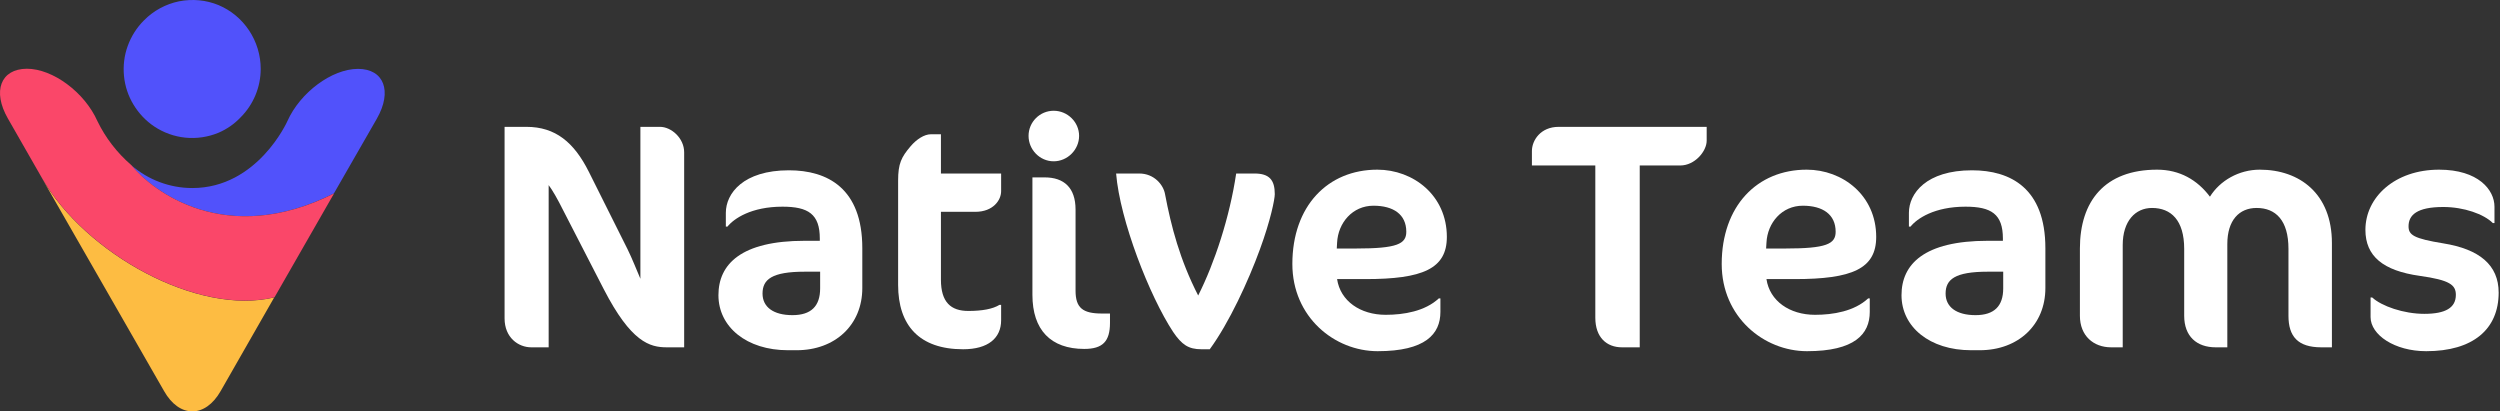
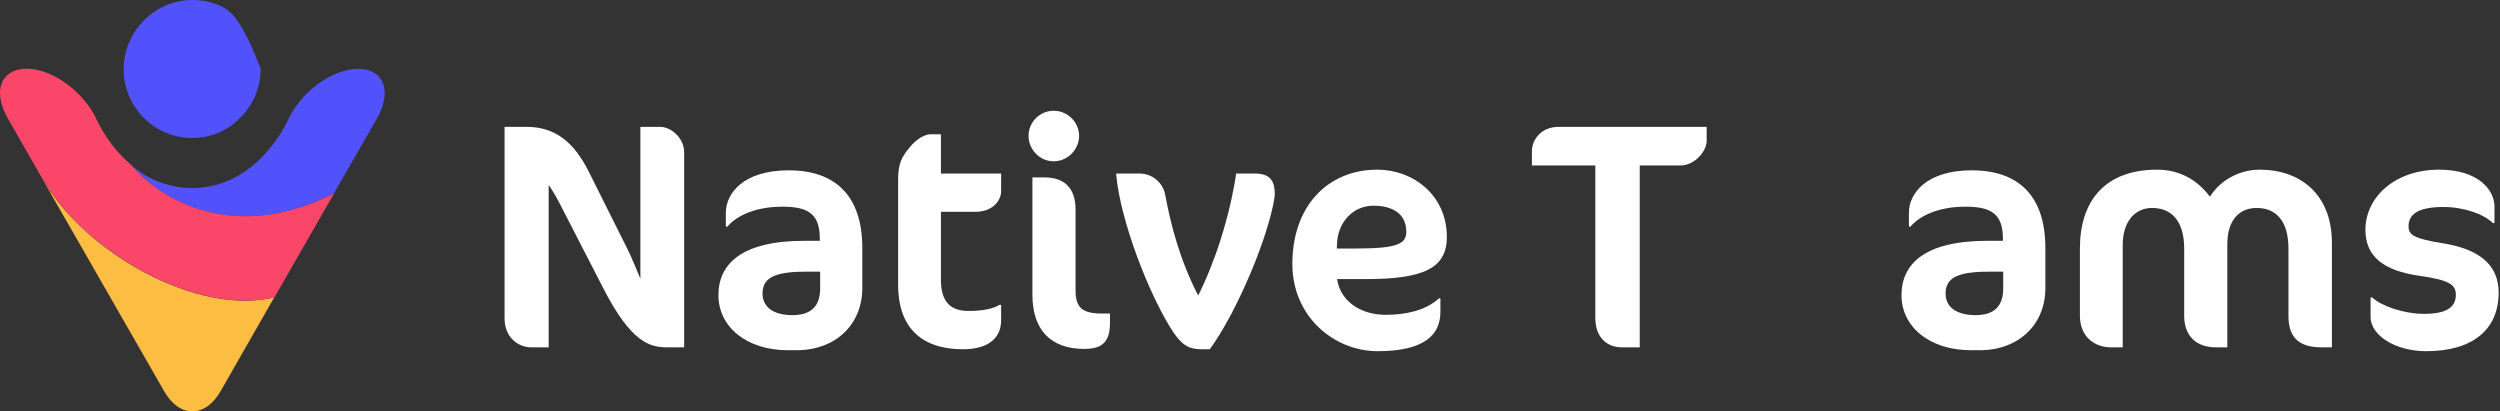
<svg xmlns="http://www.w3.org/2000/svg" width="158" height="26" viewBox="0 0 158 26" fill="none">
  <rect x="0" y="0" width="158" height="26" fill="#333333" stroke="none" />
  <path d="M43.239 21.951V9.624C43.239 8.729 42.425 8.017 41.714 8.017H40.473V17.618C40.269 17.15 39.944 16.316 39.659 15.747L37.218 10.865C36.282 8.993 35.103 8.017 33.272 8.017H31.889V20.12C31.889 21.341 32.763 21.951 33.577 21.951H34.675V11.699C34.919 12.024 35.225 12.553 35.611 13.326L38.154 18.269C39.883 21.625 41.063 21.951 42.141 21.951H43.239Z" fill="white" />
  <path d="M54.498 18.208V15.686C54.498 11.902 52.301 10.763 49.86 10.763C46.971 10.763 45.873 12.228 45.873 13.448V14.323H45.974C46.381 13.814 47.48 13.062 49.453 13.062C51.08 13.062 51.812 13.53 51.812 15.075V15.218H50.856C46.829 15.218 45.405 16.703 45.405 18.655C45.405 20.669 47.195 22.134 49.799 22.134H50.348C52.789 22.134 54.498 20.527 54.498 18.208ZM51.833 18.228C51.833 19.347 51.263 19.917 50.084 19.917C48.883 19.917 48.192 19.408 48.192 18.554C48.192 17.659 48.782 17.171 50.856 17.171H51.833V18.228Z" fill="white" />
  <path d="M56.761 11.414V18.005C56.761 20.568 58.104 22.073 60.87 22.073C62.457 22.073 63.271 21.361 63.271 20.242V19.266H63.169C62.742 19.53 62.071 19.652 61.196 19.652C60.097 19.652 59.467 19.103 59.467 17.679V13.387H61.643C62.762 13.387 63.271 12.655 63.271 12.085V10.966H59.467V8.485H58.836C58.409 8.485 57.921 8.81 57.555 9.238C56.965 9.929 56.761 10.336 56.761 11.414Z" fill="white" />
  <path d="M68.199 8.587C68.199 7.712 67.466 7 66.592 7C65.717 7 65.005 7.712 65.005 8.587C65.005 9.461 65.717 10.194 66.592 10.194C67.466 10.194 68.199 9.461 68.199 8.587ZM70.151 20.405V19.815H69.643C68.443 19.815 67.975 19.469 67.975 18.371V13.245C67.975 11.862 67.243 11.211 66.022 11.211H65.249C65.249 11.211 65.249 18.005 65.249 18.635C65.249 20.852 66.409 22.052 68.524 22.052C69.684 22.052 70.151 21.585 70.151 20.405Z" fill="white" />
  <path d="M80.566 12.268C80.566 11.373 80.221 10.966 79.285 10.966H78.126C77.719 13.713 76.763 16.621 75.725 18.676C74.566 16.418 74.016 14.303 73.63 12.268C73.528 11.678 72.939 10.966 72.003 10.966H70.538C70.782 13.936 72.654 18.717 74.139 20.974C74.688 21.788 75.115 22.073 75.929 22.073H76.457C77.678 20.405 78.898 17.761 79.631 15.747C80.302 13.916 80.566 12.594 80.566 12.268Z" fill="white" />
  <path d="M91.441 14.974C91.441 12.35 89.325 10.723 87.047 10.723C83.915 10.723 81.677 13.021 81.677 16.682C81.677 20.039 84.342 22.195 87.067 22.195C90.078 22.195 91.034 21.117 91.034 19.713V18.859H90.932C90.058 19.673 88.715 19.896 87.576 19.896C85.969 19.896 84.708 19.022 84.504 17.639H86.295C89.915 17.639 91.441 16.988 91.441 14.974ZM88.878 14.648C88.878 15.421 88.288 15.706 85.705 15.706H84.484L84.504 15.34C84.566 14.079 85.481 13.001 86.803 13.001C88.064 13.001 88.878 13.55 88.878 14.648Z" fill="white" />
  <path d="M107.862 8.892V8.017H98.505C97.366 8.017 96.817 8.871 96.817 9.543V10.458H100.824V20.079C100.824 21.32 101.536 21.951 102.513 21.951H103.631V10.458H106.194C107.11 10.458 107.862 9.563 107.862 8.892Z" fill="white" />
-   <path d="M118.576 14.974C118.576 12.35 116.46 10.723 114.182 10.723C111.05 10.723 108.812 13.021 108.812 16.683C108.812 20.039 111.477 22.195 114.203 22.195C117.213 22.195 118.169 21.117 118.169 19.713V18.859H118.067C117.193 19.673 115.85 19.896 114.711 19.896C113.104 19.896 111.843 19.022 111.64 17.639H113.43C117.05 17.639 118.576 16.988 118.576 14.974ZM116.013 14.648C116.013 15.421 115.423 15.706 112.84 15.706H111.619L111.64 15.34C111.701 14.079 112.616 13.001 113.938 13.001C115.199 13.001 116.013 13.55 116.013 14.648Z" fill="white" />
  <path d="M129.268 18.208V15.686C129.268 11.902 127.071 10.763 124.63 10.763C121.741 10.763 120.643 12.228 120.643 13.448V14.323H120.745C121.152 13.814 122.25 13.062 124.223 13.062C125.85 13.062 126.583 13.53 126.583 15.075V15.218H125.627C121.599 15.218 120.175 16.703 120.175 18.656C120.175 20.669 121.965 22.134 124.569 22.134H125.118C127.559 22.134 129.268 20.527 129.268 18.208ZM126.603 18.228C126.603 19.347 126.033 19.917 124.854 19.917C123.653 19.917 122.962 19.408 122.962 18.554C122.962 17.659 123.552 17.171 125.627 17.171H126.603V18.228Z" fill="white" />
  <path d="M147.377 21.951V15.36C147.377 12.248 145.343 10.723 142.821 10.723C141.499 10.723 140.299 11.414 139.668 12.431C138.875 11.373 137.756 10.723 136.332 10.723C133.016 10.723 131.45 12.716 131.45 15.706V19.957C131.45 21.219 132.305 21.951 133.423 21.951H134.156V15.482C134.156 13.977 134.949 13.143 136.007 13.143C137.207 13.143 138.041 13.916 138.041 15.726V19.957C138.041 21.259 138.834 21.951 140.034 21.951H140.767V15.421C140.767 13.916 141.519 13.143 142.618 13.143C143.818 13.143 144.631 13.916 144.631 15.726V19.957C144.631 21.259 145.221 21.951 146.706 21.951H147.377Z" fill="white" />
  <path d="M157.915 18.493C157.915 16.744 156.695 15.747 154.417 15.381C152.545 15.075 152.22 14.852 152.22 14.303C152.22 13.591 152.749 13.082 154.417 13.082C155.719 13.082 156.98 13.53 157.549 14.099H157.651V13.062C157.651 12.004 156.634 10.723 154.152 10.723C151.345 10.723 149.494 12.472 149.494 14.526C149.494 16.194 150.613 17.11 152.932 17.435C154.824 17.7 155.21 18.005 155.21 18.635C155.21 19.449 154.559 19.835 153.217 19.835C151.915 19.835 150.511 19.347 149.921 18.798H149.82V20.039C149.82 21.157 151.325 22.195 153.339 22.195C156.288 22.195 157.915 20.812 157.915 18.493Z" fill="white" />
-   <path d="M16.477 4.353C16.477 3.496 16.221 2.647 15.746 1.93C15.27 1.213 14.601 0.653 13.808 0.321C13.024 -0.003 12.152 -0.082 11.306 0.085C10.469 0.26 9.694 0.679 9.095 1.292C8.637 1.747 8.294 2.298 8.073 2.901C7.853 3.505 7.774 4.152 7.836 4.799C7.897 5.438 8.1 6.059 8.435 6.61C8.769 7.161 9.21 7.633 9.747 7.992C10.337 8.385 11.016 8.63 11.72 8.7C12.425 8.77 13.139 8.665 13.799 8.394C14.328 8.167 14.803 7.843 15.2 7.423C16.019 6.61 16.477 5.499 16.477 4.353Z" fill="#5152FB" />
+   <path d="M16.477 4.353C15.27 1.213 14.601 0.653 13.808 0.321C13.024 -0.003 12.152 -0.082 11.306 0.085C10.469 0.26 9.694 0.679 9.095 1.292C8.637 1.747 8.294 2.298 8.073 2.901C7.853 3.505 7.774 4.152 7.836 4.799C7.897 5.438 8.1 6.059 8.435 6.61C8.769 7.161 9.21 7.633 9.747 7.992C10.337 8.385 11.016 8.63 11.72 8.7C12.425 8.77 13.139 8.665 13.799 8.394C14.328 8.167 14.803 7.843 15.2 7.423C16.019 6.61 16.477 5.499 16.477 4.353Z" fill="#5152FB" />
  <path d="M2.657 11.273L10.365 24.708C11.334 26.431 12.972 26.431 13.95 24.708L17.332 18.795C12.514 19.976 5.388 16.031 2.657 11.273Z" fill="#FDBC42" />
  <path d="M22.627 4.353C20.979 4.353 18.971 5.84 18.161 7.659C18.161 7.659 16.284 11.884 12.153 11.884C10.735 11.884 9.361 11.368 8.286 10.432C9.643 12.085 14.267 15.663 21.103 12.225L23.816 7.502C24.811 5.761 24.265 4.353 22.627 4.353Z" fill="#5152FB" />
  <path d="M8.287 10.424C7.397 9.654 6.666 8.709 6.155 7.651C5.345 5.831 3.336 4.344 1.698 4.344C0.042 4.353 -0.495 5.761 0.5 7.493L2.658 11.263C5.389 16.022 12.515 19.975 17.351 18.786L21.112 12.226C14.259 15.663 9.643 12.086 8.287 10.424Z" fill="#FA4769" />
</svg>